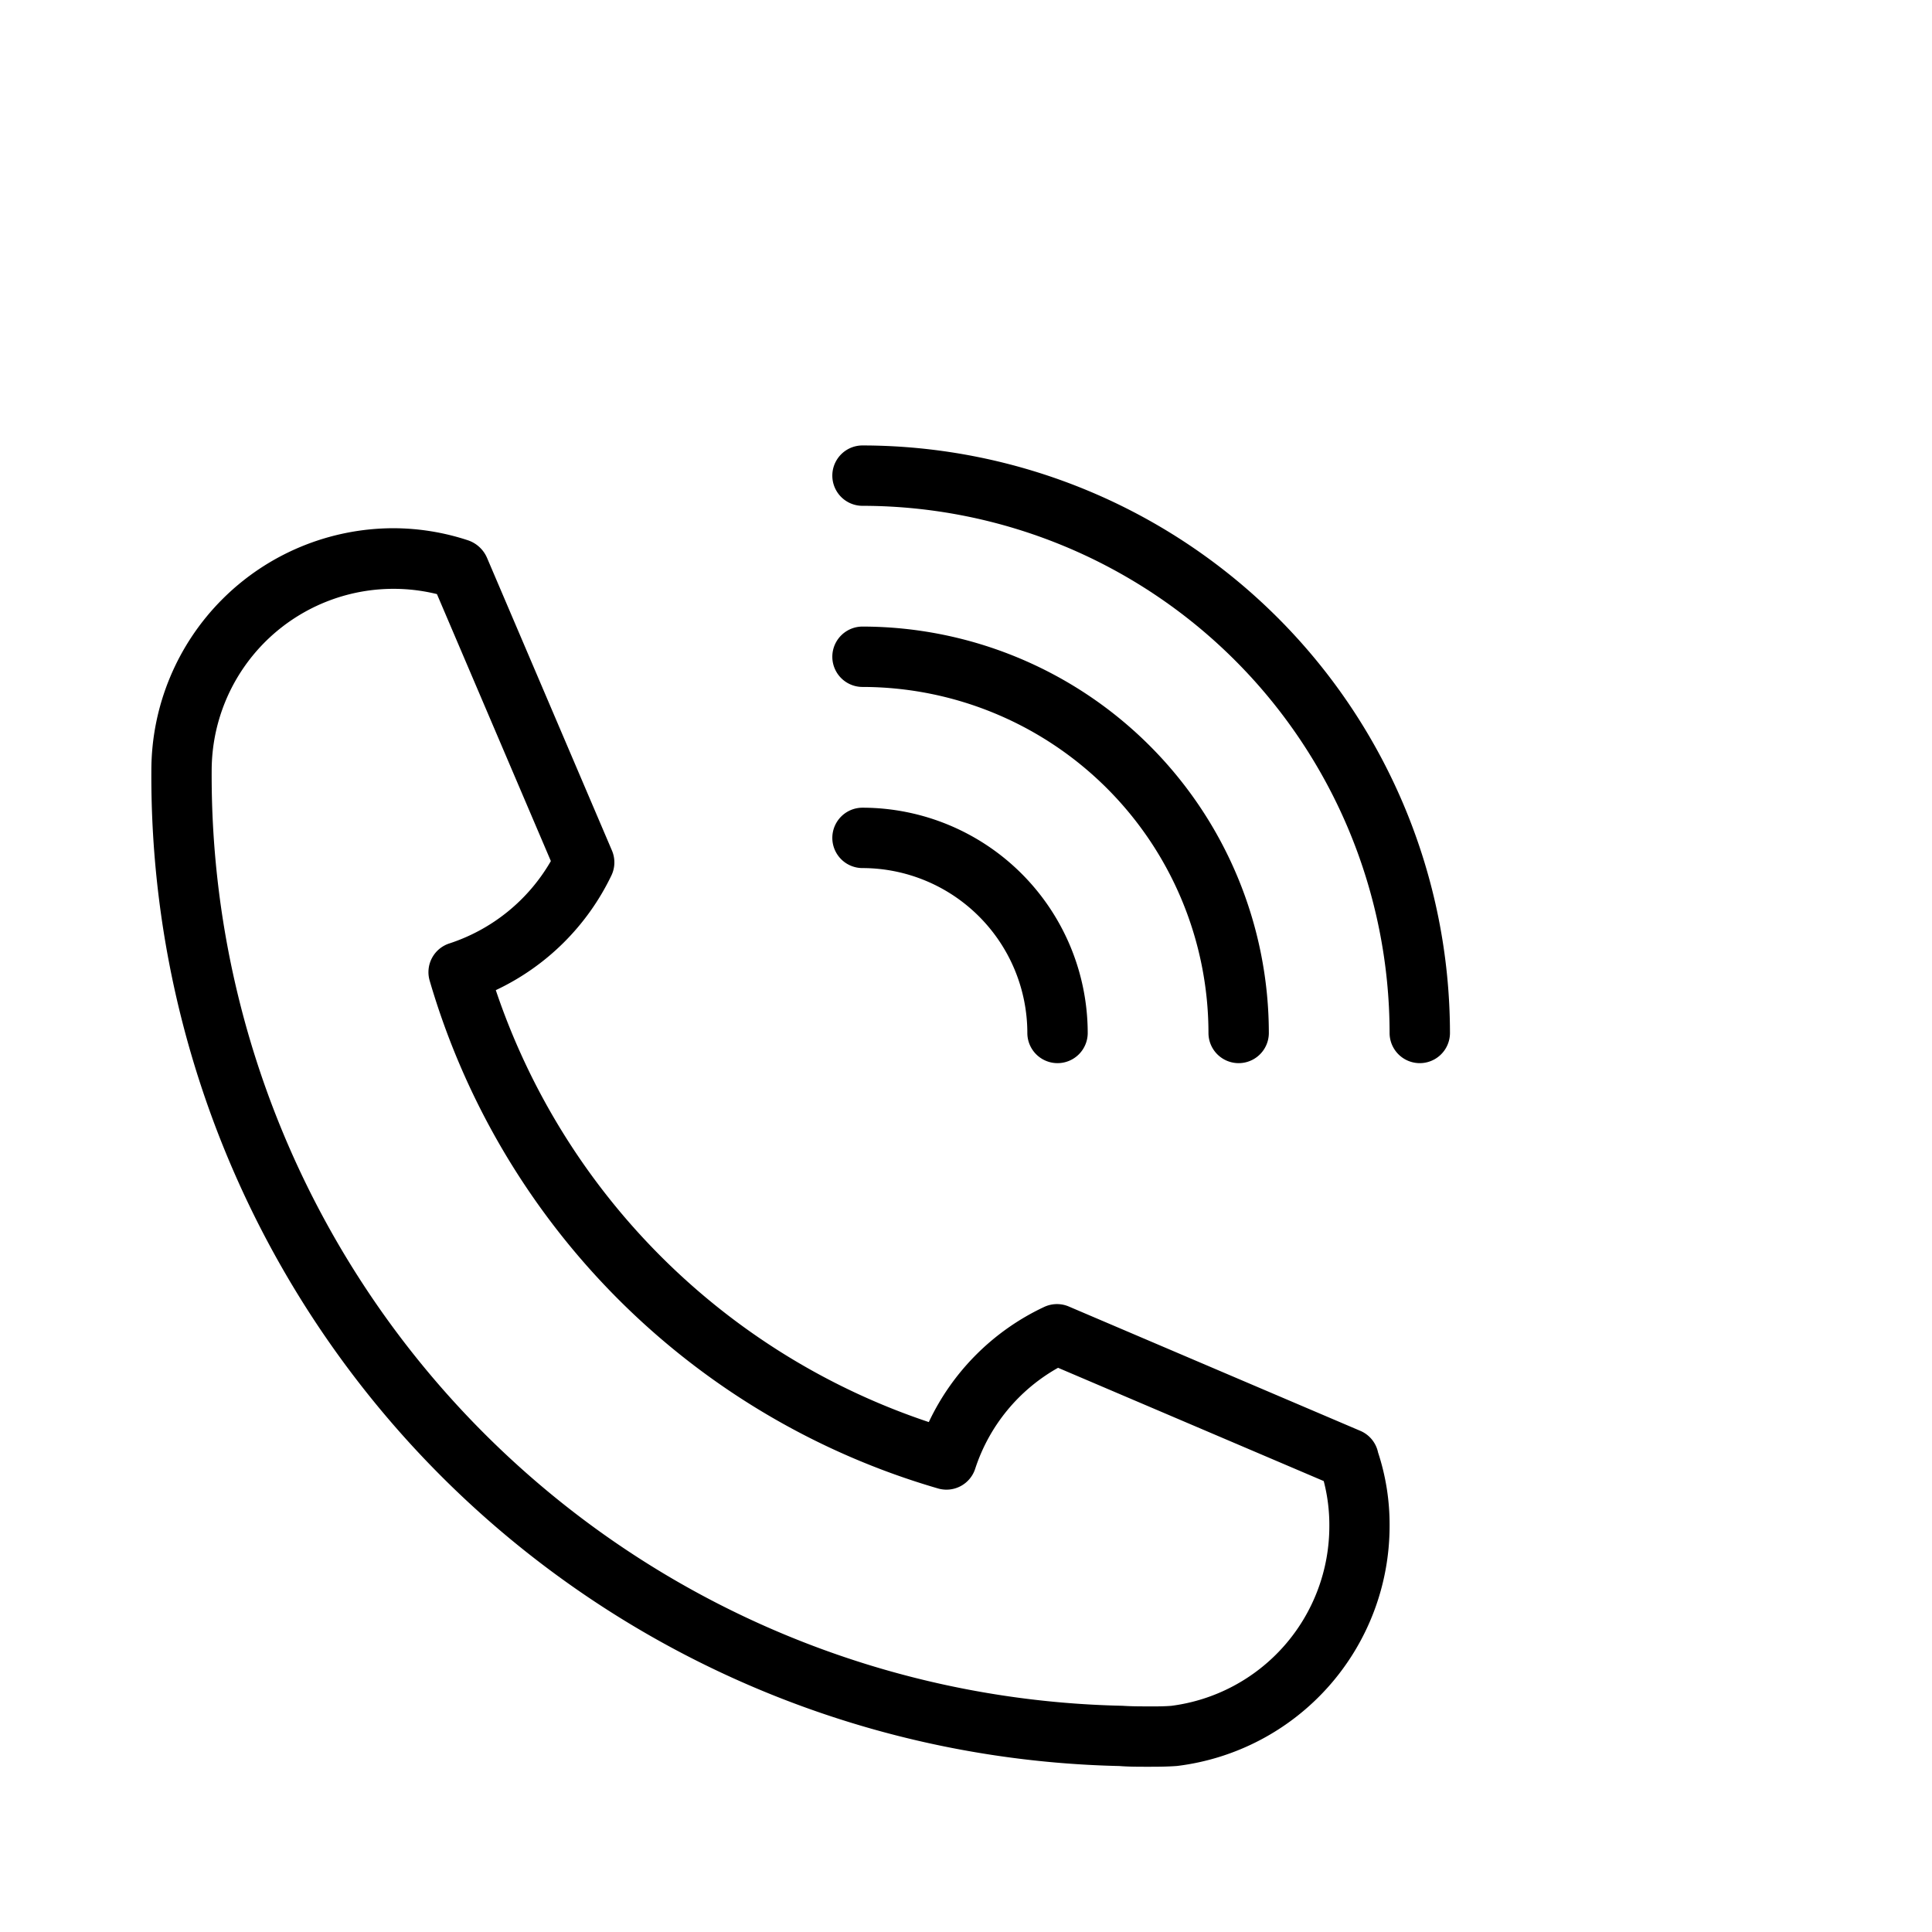
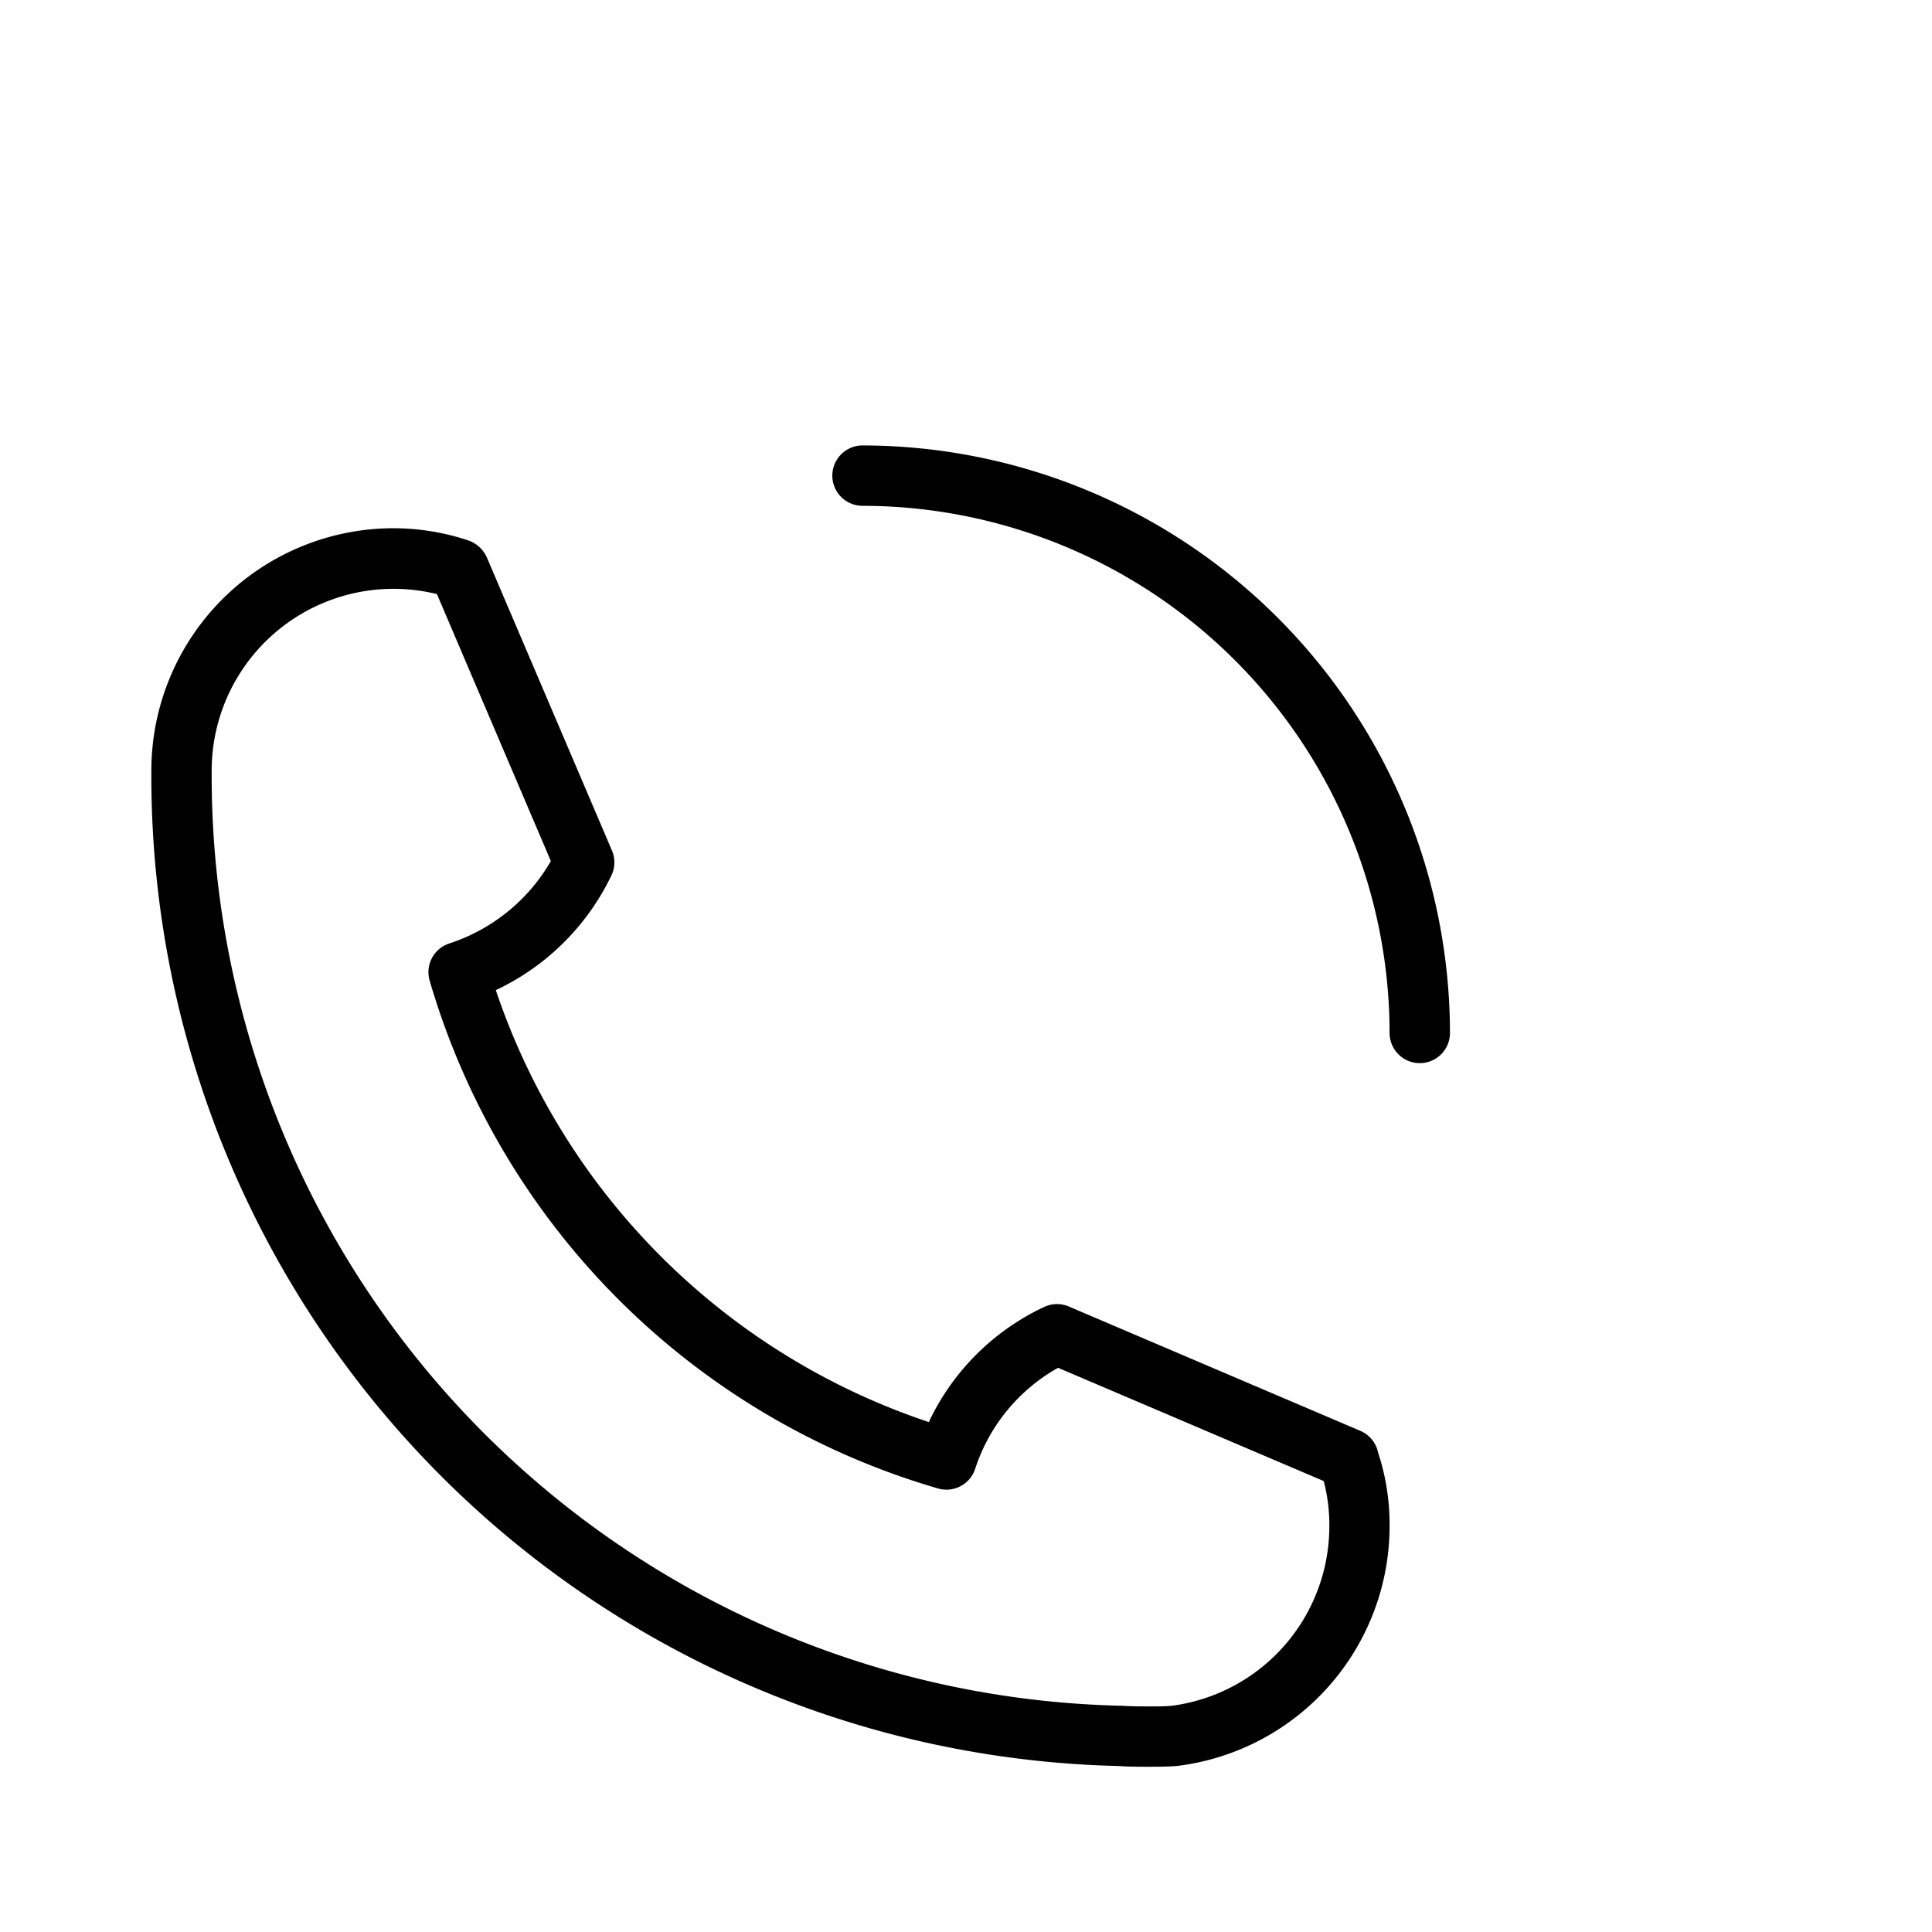
<svg xmlns="http://www.w3.org/2000/svg" id="Layer_1" height="20px" viewBox="0 0 32 32" width="20px" data-name="Layer 1">
  <g>
    <path d="m22.533 23.7-4.83-2.06a.5.5 0 0 0 -.408.007 3.979 3.979 0 0 0 -1.911 1.907 11.366 11.366 0 0 1 -7.172-7.154 4.022 4.022 0 0 0 1.915-1.9.5.5 0 0 0 .009-.412l-2.07-4.85a.526.526 0 0 0 -.315-.289 3.962 3.962 0 0 0 -1.234-.2 4.015 4.015 0 0 0 -4.01 4.01 16.4 16.4 0 0 0 16.033 16.492c.152.012.314.012.466.012s.315 0 .49-.013a4.006 4.006 0 0 0 3.52-3.977 3.81 3.81 0 0 0 -.191-1.216.5.5 0 0 0 -.292-.357zm-3.133 4.554c-.127.01-.259.01-.393.009-.119 0-.265 0-.417-.01a15.412 15.412 0 0 1 -15.084-15.49 3.012 3.012 0 0 1 3.731-2.923l1.887 4.422a3.025 3.025 0 0 1 -1.683 1.365.5.5 0 0 0 -.324.617 12.367 12.367 0 0 0 8.418 8.409.5.5 0 0 0 .617-.325 2.975 2.975 0 0 1 1.373-1.673l4.4 1.876a2.873 2.873 0 0 1 .093.742 3 3 0 0 1 -2.618 2.981z" />
-     <path d="m14.286 7.378a.5.5 0 0 0 0 1 8.74 8.74 0 0 1 8.73 8.731.5.5 0 0 0 1 0 9.742 9.742 0 0 0 -9.73-9.731z" />
-     <path d="m14.286 11.378a5.737 5.737 0 0 1 5.73 5.731.5.5 0 0 0 1 0 6.738 6.738 0 0 0 -6.73-6.731.5.5 0 0 0 0 1z" />
-     <path d="m14.286 14.378a2.734 2.734 0 0 1 2.73 2.731.5.5 0 0 0 1 0 3.735 3.735 0 0 0 -3.73-3.731.5.5 0 0 0 0 1z" />
+     <path d="m14.286 7.378a.5.5 0 0 0 0 1 8.74 8.74 0 0 1 8.73 8.731.5.5 0 0 0 1 0 9.742 9.742 0 0 0 -9.73-9.731" />
  </g>
</svg>